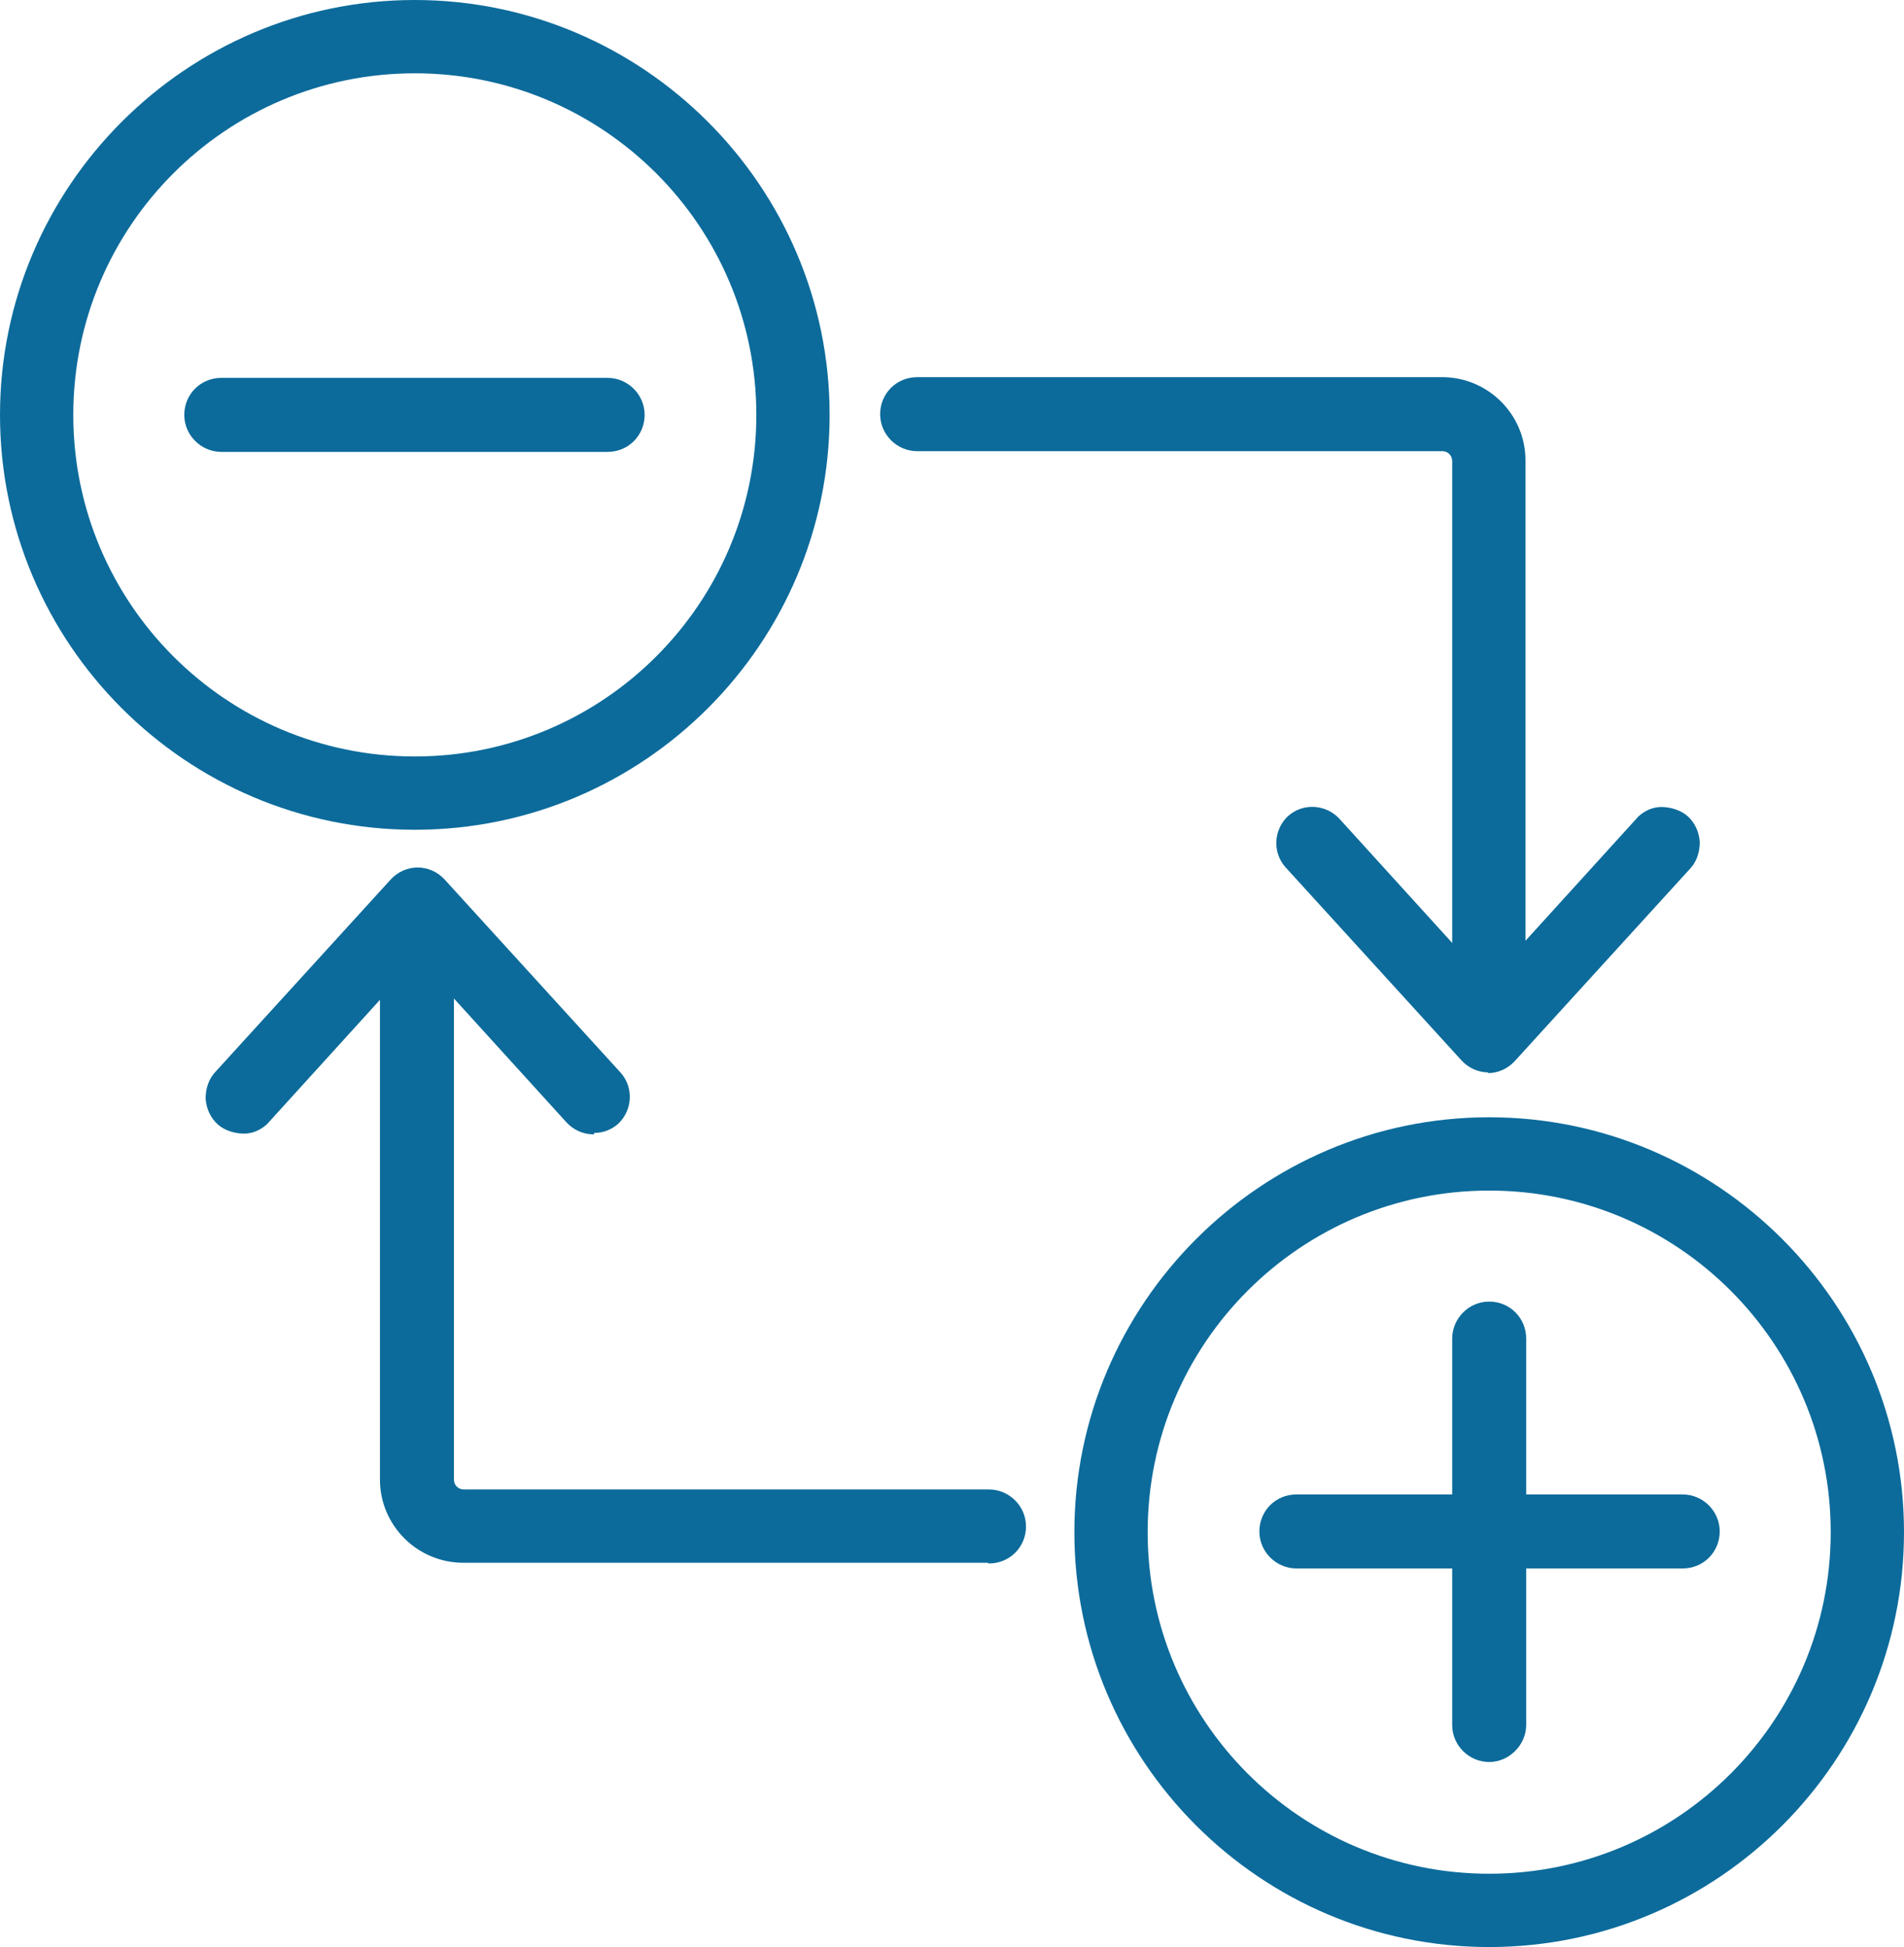
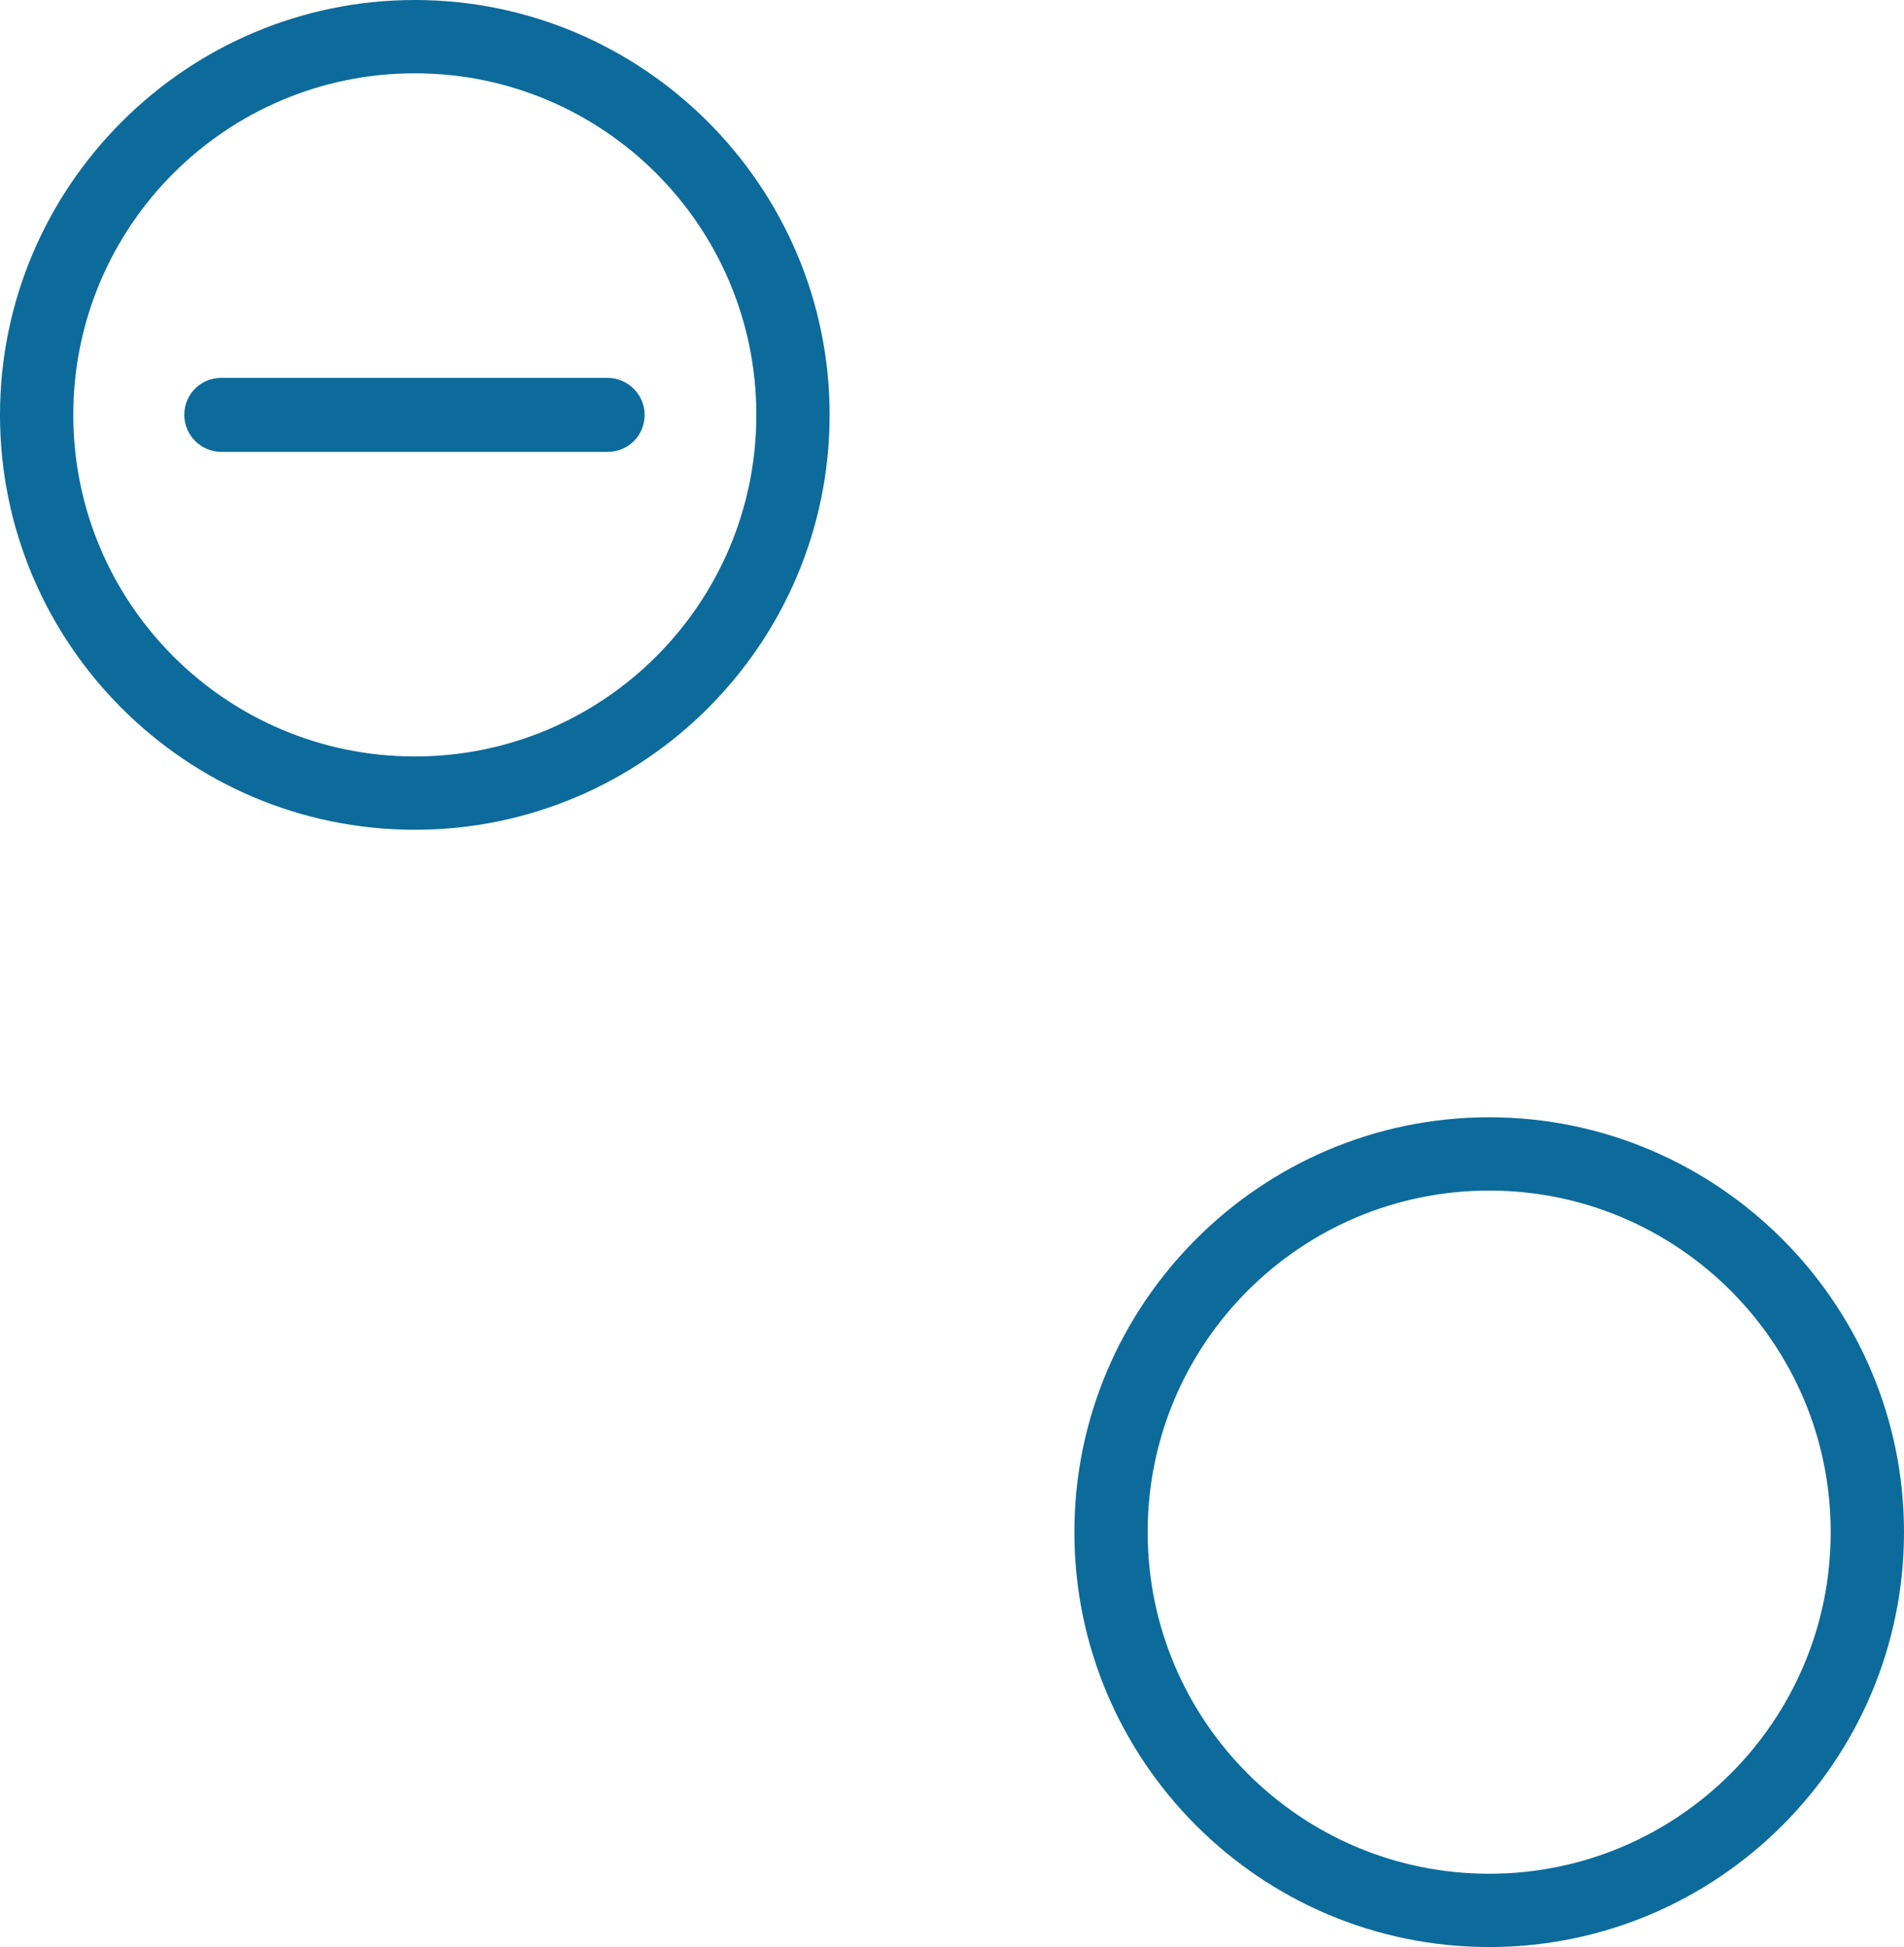
<svg xmlns="http://www.w3.org/2000/svg" id="uuid-575e3c48-ecd7-4b18-a3d2-399695ae90e9" viewBox="0 0 267.6 273.6">
  <defs>
    <style>.uuid-075b676b-7691-4478-adaa-df241579dc96{fill:#0c6b9b;stroke-width:0px;}</style>
  </defs>
  <g id="uuid-ce6b34ac-08a5-41d7-afcd-3aa0954953b3">
    <path class="uuid-075b676b-7691-4478-adaa-df241579dc96" d="M116.6,58.3C116.6,26.2,90.4,0,58.3,0S0,26.2,0,58.3s26.1,58.3,58.3,58.3,58.3-26.2,58.3-58.3ZM58.3,10.3c26.5,0,48,21.5,48,48s-21.5,48-48,48S10.3,84.8,10.3,58.3,31.8,10.3,58.3,10.3Z" />
    <path class="uuid-075b676b-7691-4478-adaa-df241579dc96" d="M31.1,63.5h54.3c2.9,0,5.2-2.3,5.2-5.2s-2.4-5.2-5.2-5.2H31.1c-2.9,0-5.2,2.3-5.2,5.2s2.4,5.2,5.2,5.2Z" />
    <path class="uuid-075b676b-7691-4478-adaa-df241579dc96" d="M209.3,157c-32.1,0-58.3,26.2-58.3,58.3s26.1,58.3,58.3,58.3,58.3-26.2,58.3-58.3-26.2-58.3-58.3-58.3ZM209.3,263.3c-26.5,0-48-21.5-48-48s21.5-48,48-48,48,21.5,48,48-21.5,48-48,48Z" />
-     <path class="uuid-075b676b-7691-4478-adaa-df241579dc96" d="M236.5,210h-22v-21.9c0-2.9-2.3-5.2-5.2-5.2s-5.2,2.4-5.2,5.2v21.9h-21.9c-2.9,0-5.2,2.3-5.2,5.2s2.4,5.2,5.2,5.2h21.9v22c0,2.9,2.4,5.2,5.2,5.2s5.2-2.4,5.2-5.2v-22h22c2.9,0,5.2-2.3,5.2-5.2s-2.4-5.2-5.2-5.2Z" />
-     <path class="uuid-075b676b-7691-4478-adaa-df241579dc96" d="M128.9,63.4h73.8c.8,0,1.4.6,1.4,1.4v67.7l-15.9-17.5c-1.9-2-5.1-2.2-7.2-.3-2,1.9-2.2,5.1-.3,7.2l24.7,27.1c1,1.1,2.4,1.7,3.8,1.7l-.1.1c1.4,0,2.8-.6,3.8-1.7l24.7-27.1c.9-1,1.3-2.3,1.3-3.7-.1-1.4-.7-2.7-1.7-3.6-1-.9-2.5-1.3-3.7-1.3s-2.3.5-3.2,1.3l-15.9,17.5v-67.5c0-6.5-5.3-11.7-11.7-11.7h-73.8c-2.9,0-5.2,2.3-5.2,5.2s2.4,5.2,5.2,5.2Z" />
-     <path class="uuid-075b676b-7691-4478-adaa-df241579dc96" d="M139,209.3h-73.8c-.8,0-1.4-.6-1.4-1.4v-67.59l15.8,17.39c1,1.1,2.4,1.7,3.8,1.7h.1v-.2c1.2,0,2.4-.4,3.4-1.3,2-1.9,2.2-5.1.3-7.2l-24.7-27.1c-1-1.1-2.4-1.7-3.8-1.7s-2.8.6-3.8,1.7l-24.7,27.1c-.9,1-1.3,2.3-1.3,3.7.1,1.4.7,2.7,1.7,3.6,1,.9,2.5,1.3,3.7,1.3s2.3-.5,3.2-1.3l15.9-17.5v67.4c0,6.5,5.3,11.7,11.7,11.7h73.8v.1h.1c2.9,0,5.2-2.3,5.2-5.2s-2.4-5.2-5.2-5.2Z" />
  </g>
</svg>